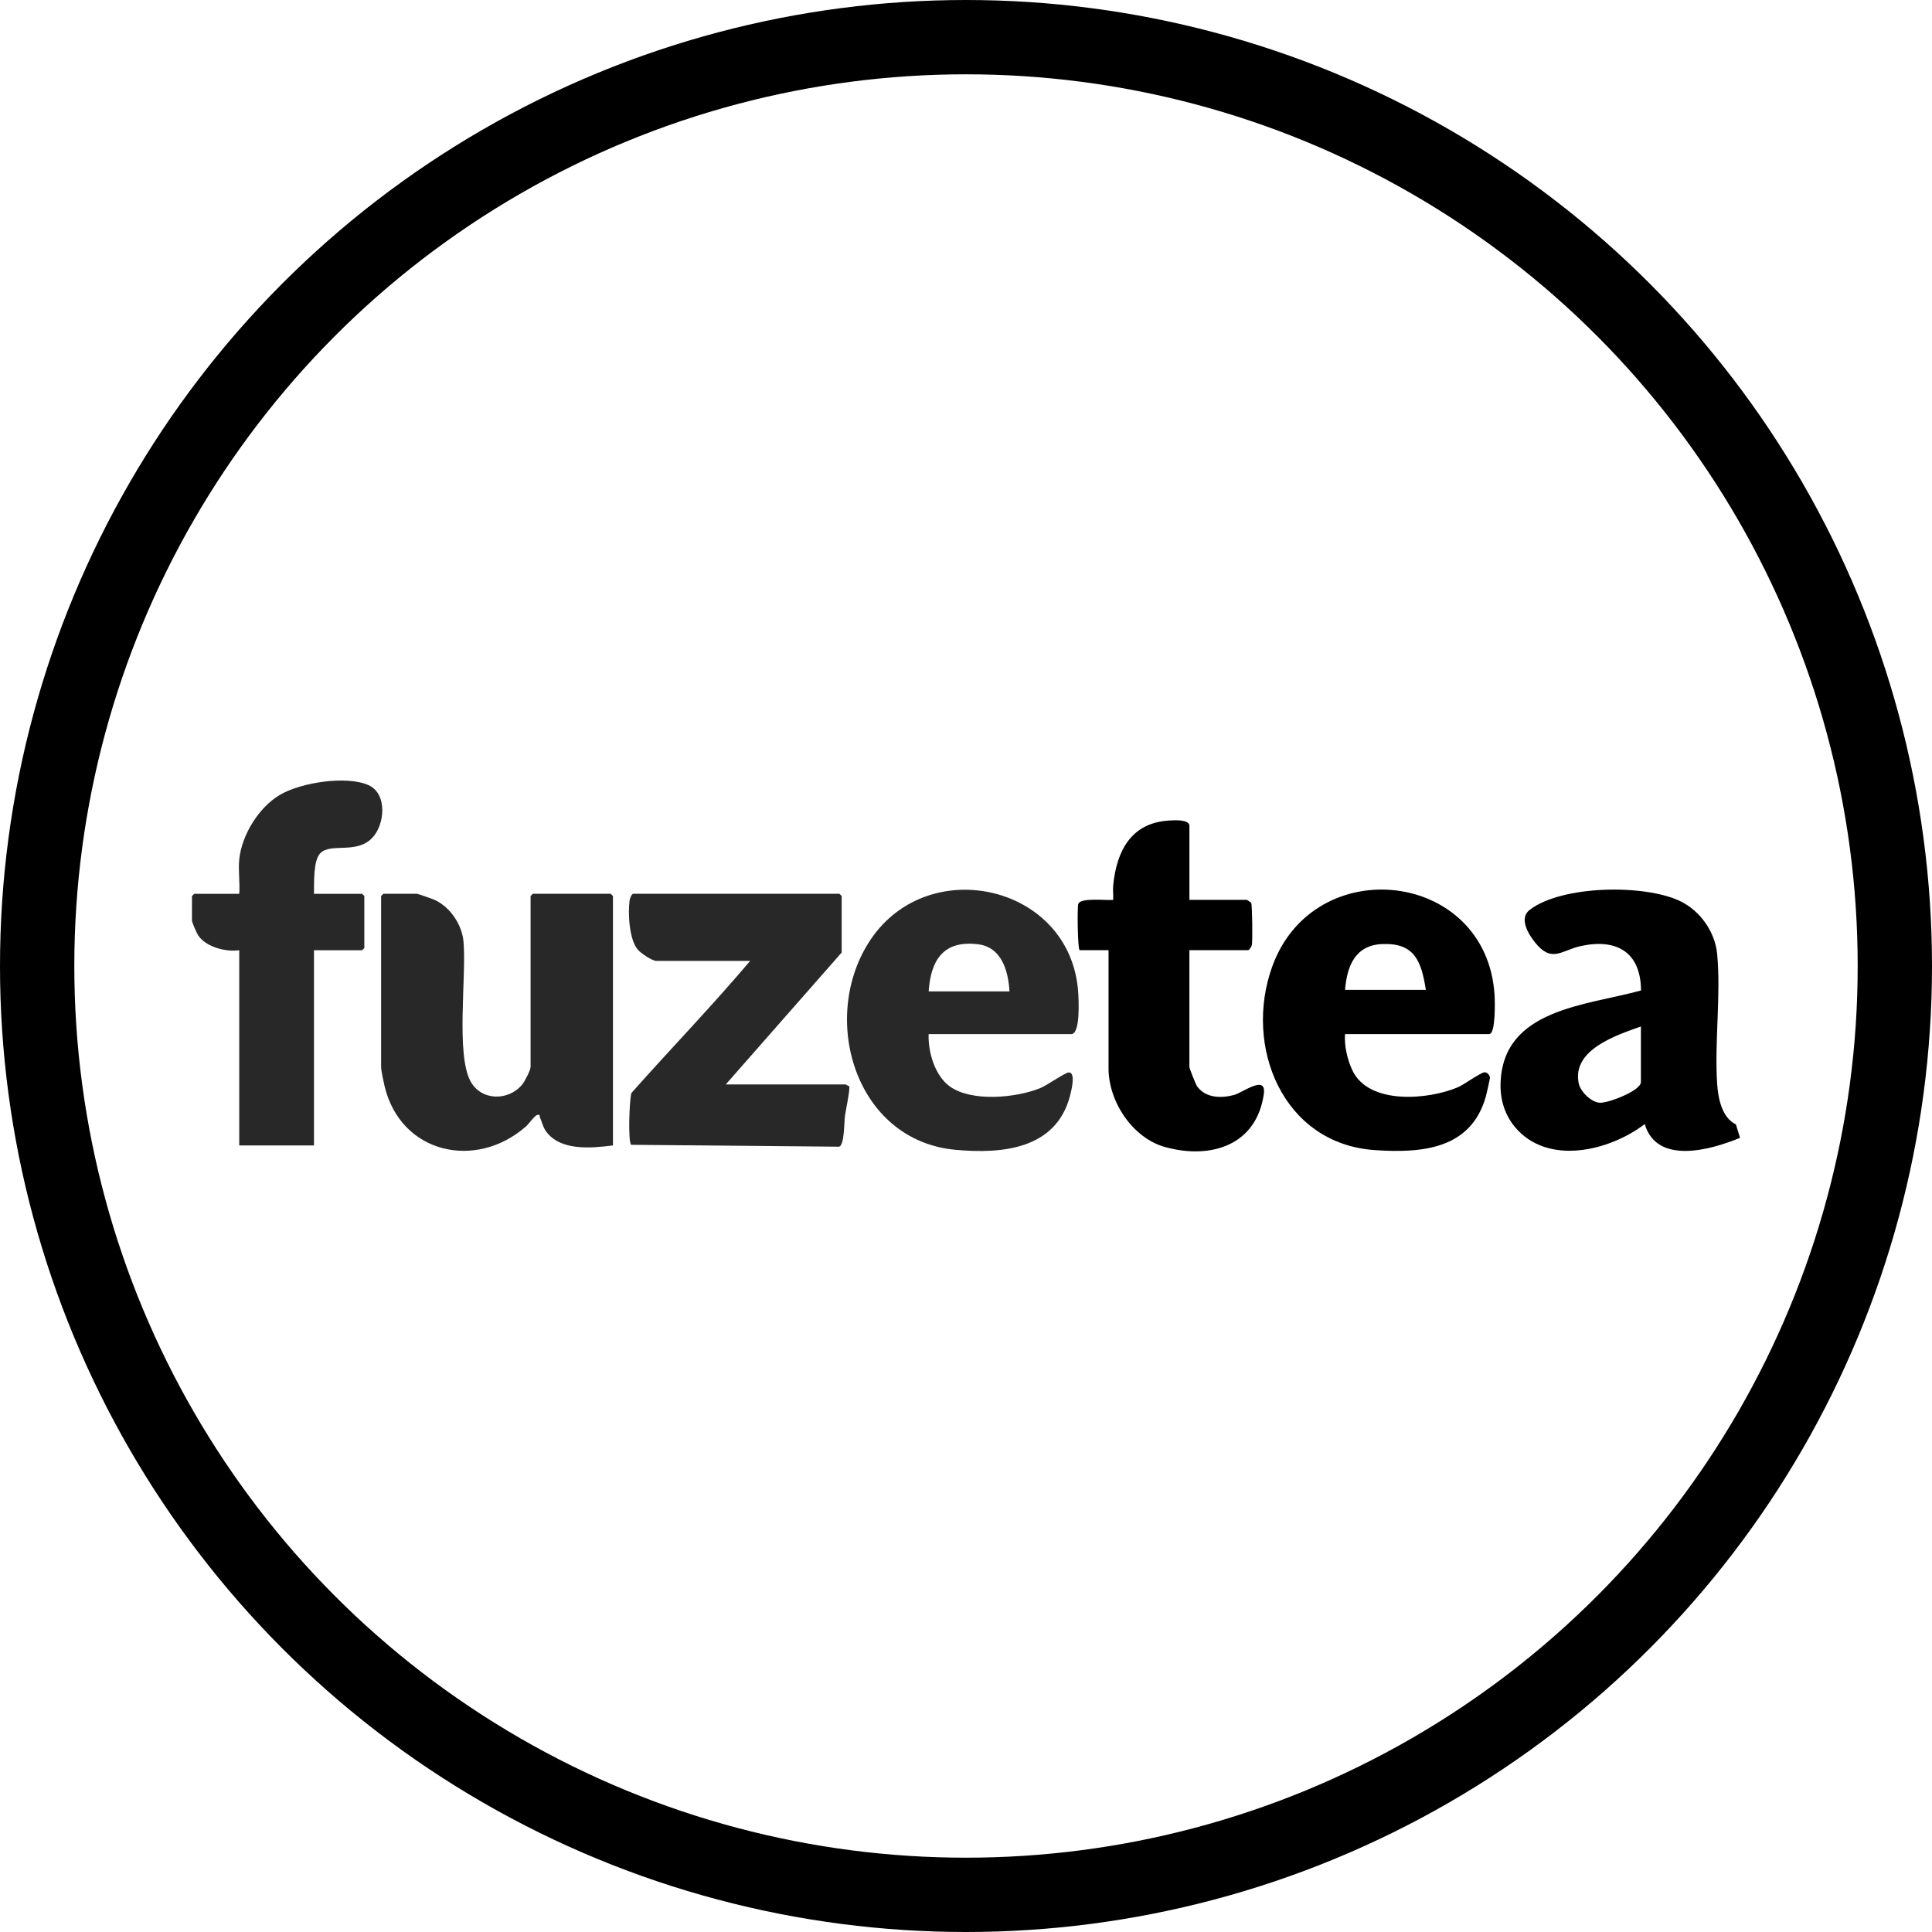
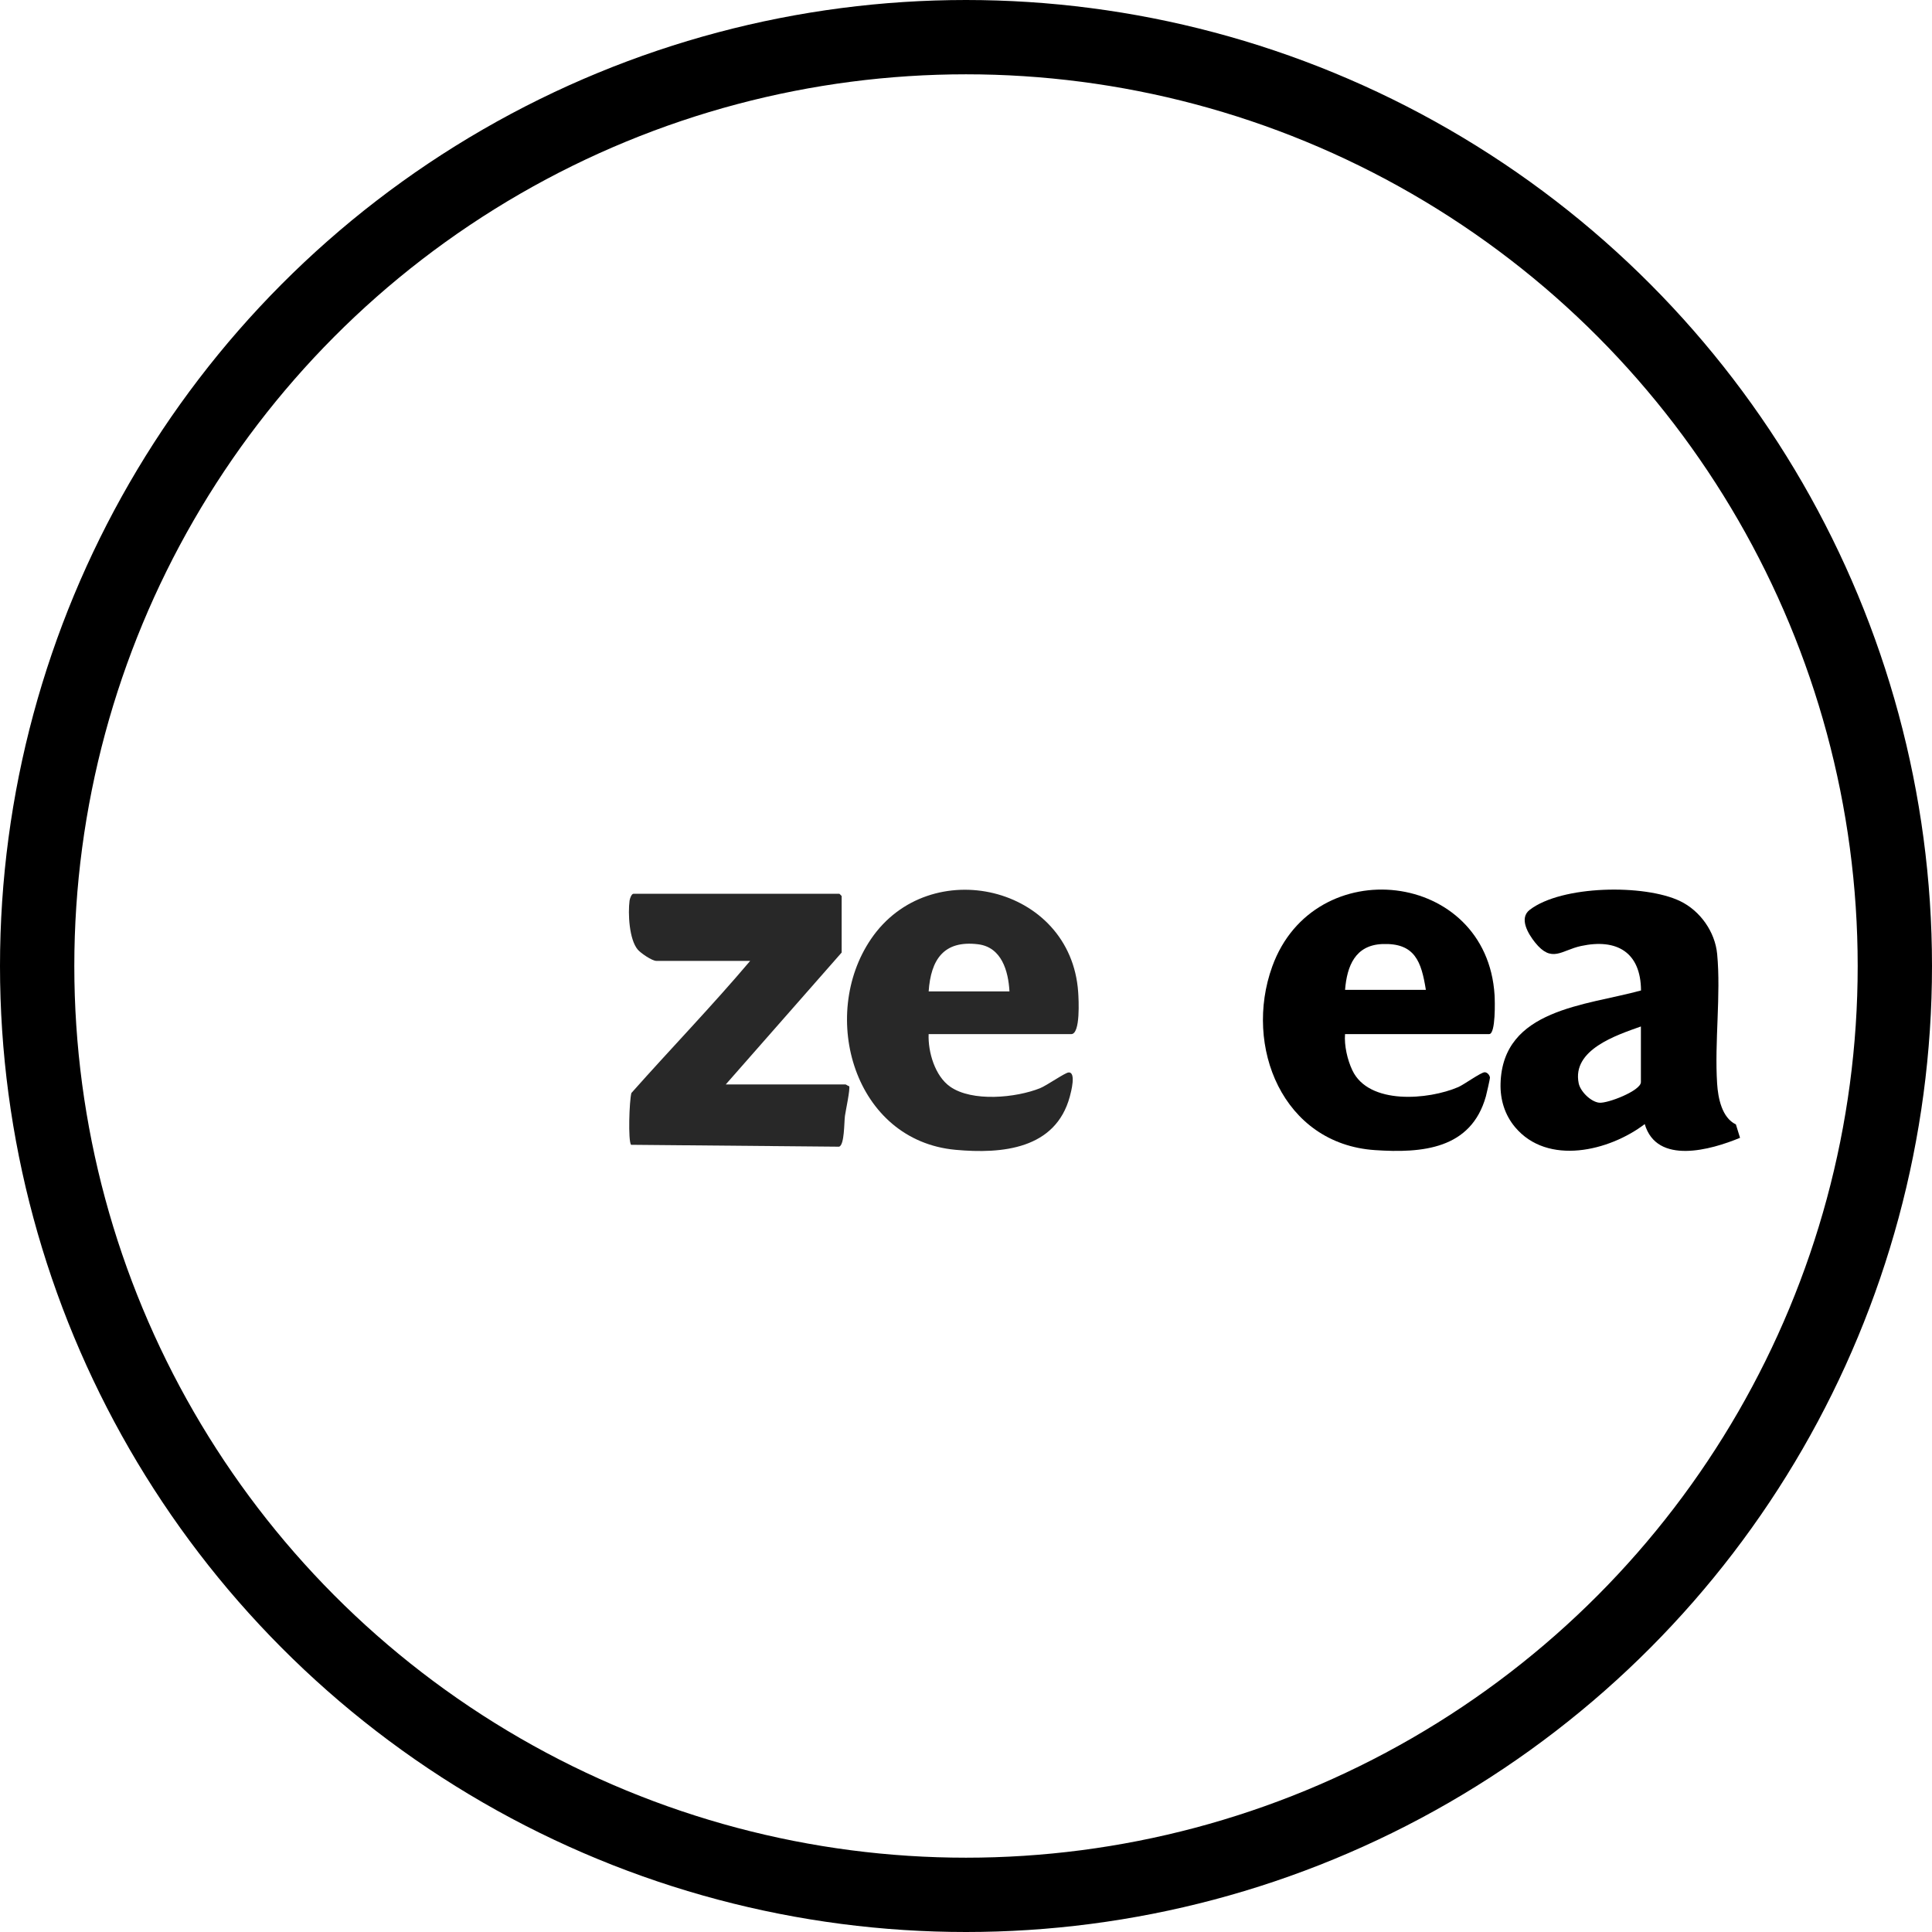
<svg xmlns="http://www.w3.org/2000/svg" id="Layer_1" data-name="Layer 1" viewBox="0 0 624 624">
  <defs>
    <style>
      .cls-1 {
        fill: #282828;
      }

      .cls-2 {
        fill: none;
        stroke: #000;
        stroke-miterlimit: 10;
        stroke-width: 24px;
      }
    </style>
  </defs>
  <circle class="cls-2" cx="312" cy="312" r="300" />
  <g>
    <path d="M562,367.49c-9.42,3.92-26.88,8.84-30.78-4.43-11.46,8.72-31.36,13.53-41.88.99-3.32-3.96-4.83-8.88-4.69-14.07.65-24.16,27.56-25.16,45.37-30.08-.09-12.34-7.81-16.85-19.37-14.36-6.37,1.37-9.41,5.66-14.86-1.15-2.18-2.73-5.28-7.78-1.73-10.52,10.33-7.97,37.1-8.35,48.58-2.83,6.49,3.12,11.29,9.92,11.97,17.09,1.25,13.27-.88,28.4-.01,41.88.29,4.56,1.52,11.01,6.06,13.15M529.98,331.53c-7.87,2.8-22.33,7.5-20.09,18.36.54,2.63,3.88,5.94,6.59,6.26,2.73.32,13.5-3.89,13.5-6.64v-17.98Z" />
    <g>
-       <path class="cls-1" d="M197.96,369.96c-6.96.86-17.1,1.89-21.68-4.68-.97-1.39-1.25-2.97-1.92-4.47-.2-.45.3-.89-.79-.71-.87.14-2.69,2.84-3.68,3.71-16.22,14.25-40.45,8.78-45.67-12.96-.32-1.35-1.13-5.13-1.13-6.26v-55.17c0-.05.69-.74.74-.74h10.84c.31,0,5.19,1.71,5.85,2.03,4.97,2.37,8.72,8,9.19,13.47.97,11.19-2.49,36.28,2.25,45.04,3.45,6.38,12.26,6.46,16.71,1.05.8-.98,2.7-4.61,2.7-5.68v-55.17c0-.05.69-.74.74-.74h25.12c.05,0,.74.69.74.74v80.54Z" />
      <path class="cls-1" d="M299.93,334c-.23,5.75,2.04,13.53,6.93,16.96,7.12,5.01,21.27,3.62,29.03.52,2.2-.88,8-4.97,9.21-5.09,2.56-.24.84,6.28.42,7.82-4.6,16.94-21.83,18.55-36.9,17.16-32.73-3-44.2-43.22-27.31-68.07,18.91-27.83,64.56-17.34,66.92,17.13.16,2.29.79,13.57-2.24,13.57h-46.06ZM326.04,320.2c-.37-6.6-2.54-14.29-10.15-15.22-11.13-1.36-15.25,5.02-15.95,15.22h26.11Z" />
      <path class="cls-1" d="M271.85,307.64l-37.44,42.61h38.67c.18,0,.79.52,1.17.56.44.73-1.14,8.02-1.35,9.6-.28,2.08-.13,9.37-1.87,9.95l-67.21-.61c-1-1.28-.57-14.3.11-16.73,12.69-14.3,26.04-28.1,38.36-42.67h-30.3c-1.41,0-5.04-2.51-5.99-3.62-2.81-3.3-3.21-11.73-2.66-15.87.09-.65.63-2.19,1.26-2.19h66.5c.05,0,.74.69.74.74v18.23Z" />
-       <path class="cls-1" d="M77.27,277.59c.8-7.91,6.31-16.84,13.13-20.86s21.51-6.3,28.61-3.15c6.18,2.74,5.34,12.84,1.13,17.13-5.1,5.2-13.21,1.46-16.63,4.8-2.41,2.35-2.03,9.87-2.1,13.17h15.52c.05,0,.74.69.74.74v16.75c0,.05-.69.74-.74.74h-15.52v63.05h-24.14v-63.05c-4.35.61-10.67-1.01-13.23-4.75-.48-.7-2.04-4.23-2.04-4.85v-7.88c0-.05.69-.74.74-.74h14.53c.26-3.57-.36-7.58,0-11.08Z" />
    </g>
    <g>
-       <path d="M348.7,306.9c-.63-.4-.82-13.8-.43-14.96.71-2.12,9.17-1.04,11.27-1.3.09-1.54-.15-3.14,0-4.68,1.1-11.14,5.78-20.17,17.98-20.94,1.52-.1,6.64-.47,6.64,1.72v23.89h18.47c.14,0,1.34.76,1.48.99.35.58.48,12.25.23,13.53-.1.54-.85,1.74-1.22,1.74h-18.97v37.69c0,.52,2.09,5.75,2.53,6.34,2.81,3.78,7.73,3.85,11.95,2.72,2.66-.71,10.47-6.75,9.56-.32-2.33,16.52-16.96,21.21-31.75,17.2-10.59-2.87-18.4-14.66-18.4-25.45v-38.18h-9.36Z" />
      <path d="M434.42,334c-.29,3.71.76,8.3,2.36,11.68,5.32,11.27,24.6,9.56,34.21,5.43,1.81-.78,7.32-4.77,8.52-4.79.84-.01,1.64.92,1.72,1.74.03.31-1.11,5.33-1.32,6.06-4.79,17.04-20.54,18.39-35.9,17.34-29.69-2.03-42.41-33.47-33.11-59.26,13.52-37.48,69.34-31.18,71.82,9.21.11,1.81.4,12.58-1.74,12.58h-46.55ZM460.53,319.71c-1.46-9.12-3.52-15.22-14.06-14.8-8.75.35-11.42,7.06-12.04,14.8h26.11Z" />
    </g>
  </g>
</svg>